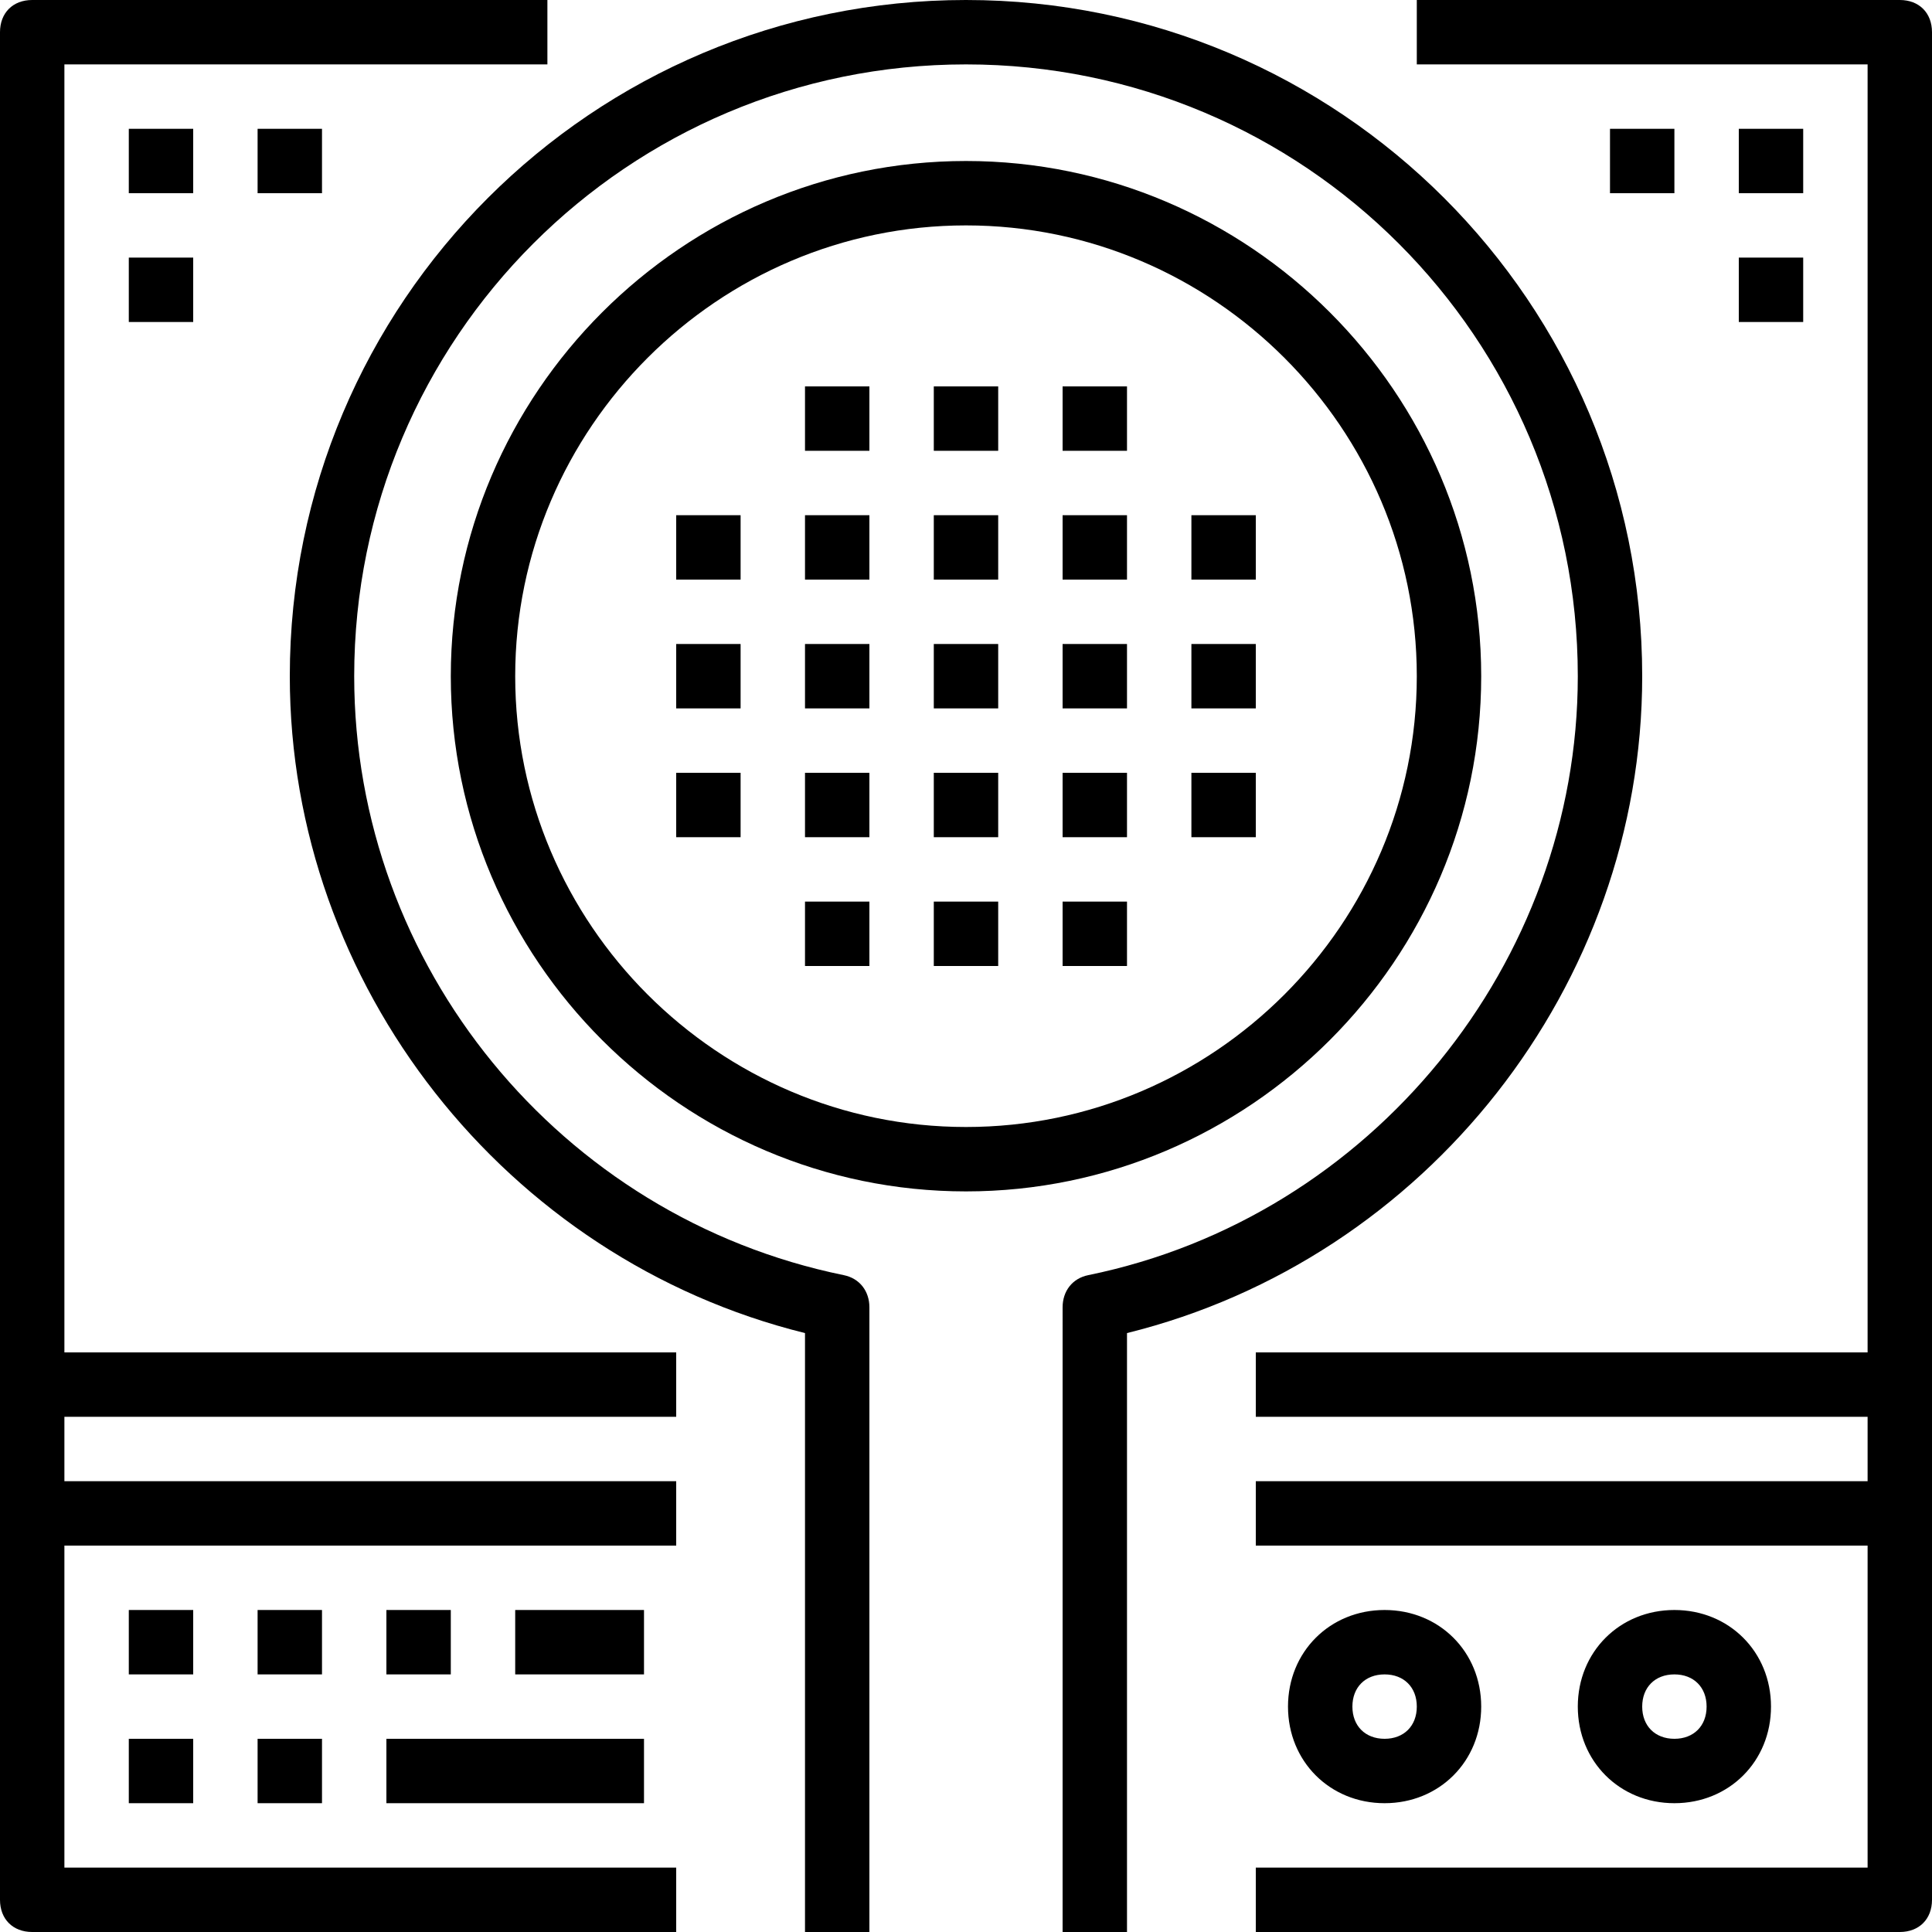
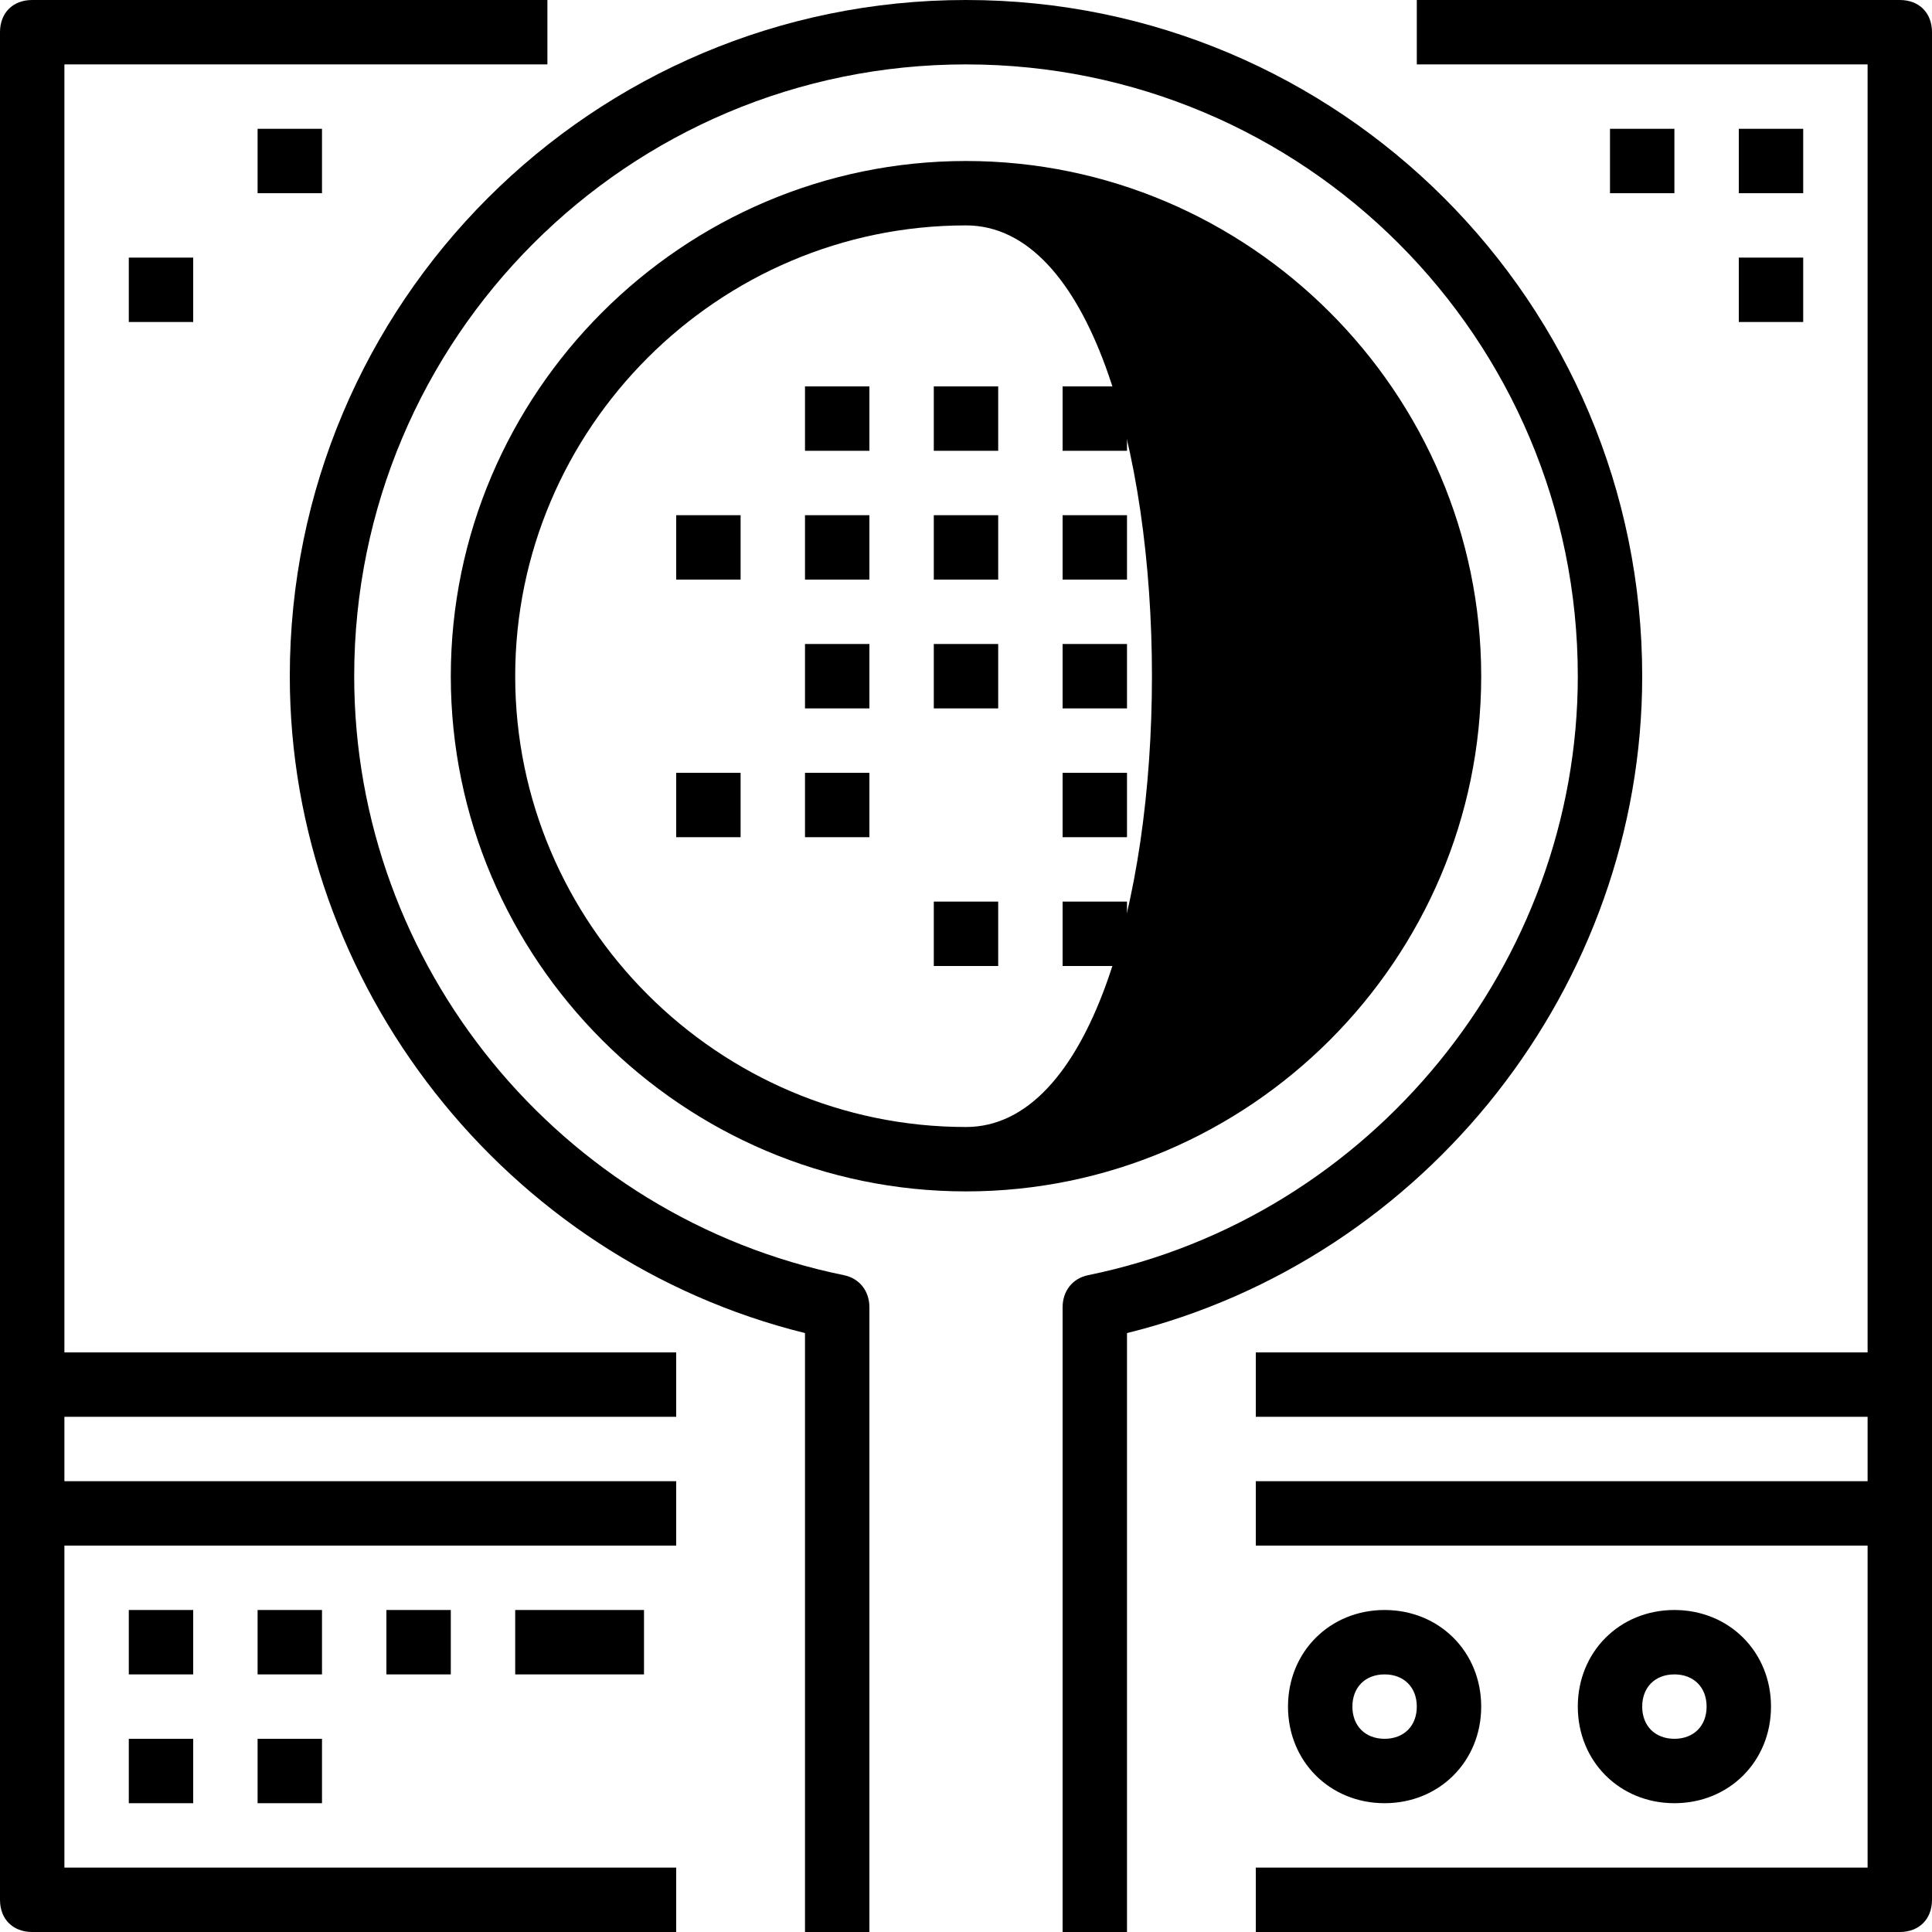
<svg xmlns="http://www.w3.org/2000/svg" version="1.1" id="Capa_1" x="0px" y="0px" viewBox="0 0 60 60" style="enable-background:new 0 0 60 60;" xml:space="preserve">
  <g>
    <g>
-       <path d="M46,21c0-8.8-7.2-16-16-16s-16,7.2-16,16s7.2,16,16,16S46,29.8,46,21z M30,35c-7.7,0-14-6.3-14-14S22.3,7,30,7    s14,6.3,14,14S37.7,35,30,35z" />
+       <path d="M46,21c0-8.8-7.2-16-16-16s-16,7.2-16,16s7.2,16,16,16S46,29.8,46,21z M30,35c-7.7,0-14-6.3-14-14S22.3,7,30,7    S37.7,35,30,35z" />
      <path d="M51,21C51,9.4,41.6,0,30,0S9,9.4,9,21c0,9.6,6.7,18.1,16,20.4V60h2V40.6c0-0.5-0.3-0.9-0.8-1C17.4,37.8,11,30,11,21    c0-10.5,8.5-19,19-19s19,8.5,19,19c0,8.9-6.4,16.8-15.2,18.6c-0.5,0.1-0.8,0.5-0.8,1V60h2V41.4C44.3,39.1,51,30.6,51,21z" />
      <rect x="29" y="20" width="2" height="2" />
      <rect x="33" y="20" width="2" height="2" />
      <rect x="37" y="20" width="2" height="2" />
      <rect x="25" y="20" width="2" height="2" />
-       <rect x="21" y="20" width="2" height="2" />
      <rect x="29" y="16" width="2" height="2" />
      <rect x="29" y="12" width="2" height="2" />
-       <rect x="29" y="24" width="2" height="2" />
      <rect x="29" y="28" width="2" height="2" />
      <rect x="33" y="28" width="2" height="2" />
      <rect x="33" y="24" width="2" height="2" />
      <rect x="37" y="24" width="2" height="2" />
      <rect x="37" y="16" width="2" height="2" />
      <rect x="33" y="16" width="2" height="2" />
      <rect x="33" y="12" width="2" height="2" />
      <rect x="25" y="16" width="2" height="2" />
      <rect x="21" y="16" width="2" height="2" />
      <rect x="21" y="24" width="2" height="2" />
      <rect x="25" y="24" width="2" height="2" />
      <rect x="25" y="12" width="2" height="2" />
-       <rect x="25" y="28" width="2" height="2" />
      <path d="M2,2h15V0H1C0.4,0,0,0.4,0,1v46v12c0,0.6,0.4,1,1,1h20v-2H2V48h19v-2H2v-2h19v-2H2V2z" />
      <path d="M59,0H44v2h14v40H39v2h19v2H39v2h19v10H39v2h20c0.6,0,1-0.4,1-1V47V1C60,0.4,59.6,0,59,0z" />
      <rect x="54" y="4" width="2" height="2" />
      <rect x="50" y="4" width="2" height="2" />
-       <rect x="4" y="4" width="2" height="2" />
      <rect x="8" y="4" width="2" height="2" />
      <rect x="4" y="8" width="2" height="2" />
      <rect x="54" y="8" width="2" height="2" />
      <path d="M55,53c0-1.7-1.3-3-3-3s-3,1.3-3,3s1.3,3,3,3S55,54.7,55,53z M51,53c0-0.6,0.4-1,1-1s1,0.4,1,1s-0.4,1-1,1S51,53.6,51,53z    " />
      <path d="M46,53c0-1.7-1.3-3-3-3s-3,1.3-3,3s1.3,3,3,3S46,54.7,46,53z M42,53c0-0.6,0.4-1,1-1s1,0.4,1,1s-0.4,1-1,1S42,53.6,42,53z    " />
      <rect x="4" y="50" width="2" height="2" />
      <rect x="8" y="50" width="2" height="2" />
      <rect x="12" y="50" width="2" height="2" />
      <rect x="16" y="50" width="4" height="2" />
      <rect x="4" y="54" width="2" height="2" />
      <rect x="8" y="54" width="2" height="2" />
-       <rect x="12" y="54" width="8" height="2" />
    </g>
  </g>
  <g>
</g>
  <g>
</g>
  <g>
</g>
  <g>
</g>
  <g>
</g>
  <g>
</g>
  <g>
</g>
  <g>
</g>
  <g>
</g>
  <g>
</g>
  <g>
</g>
  <g>
</g>
  <g>
</g>
  <g>
</g>
  <g>
</g>
</svg>